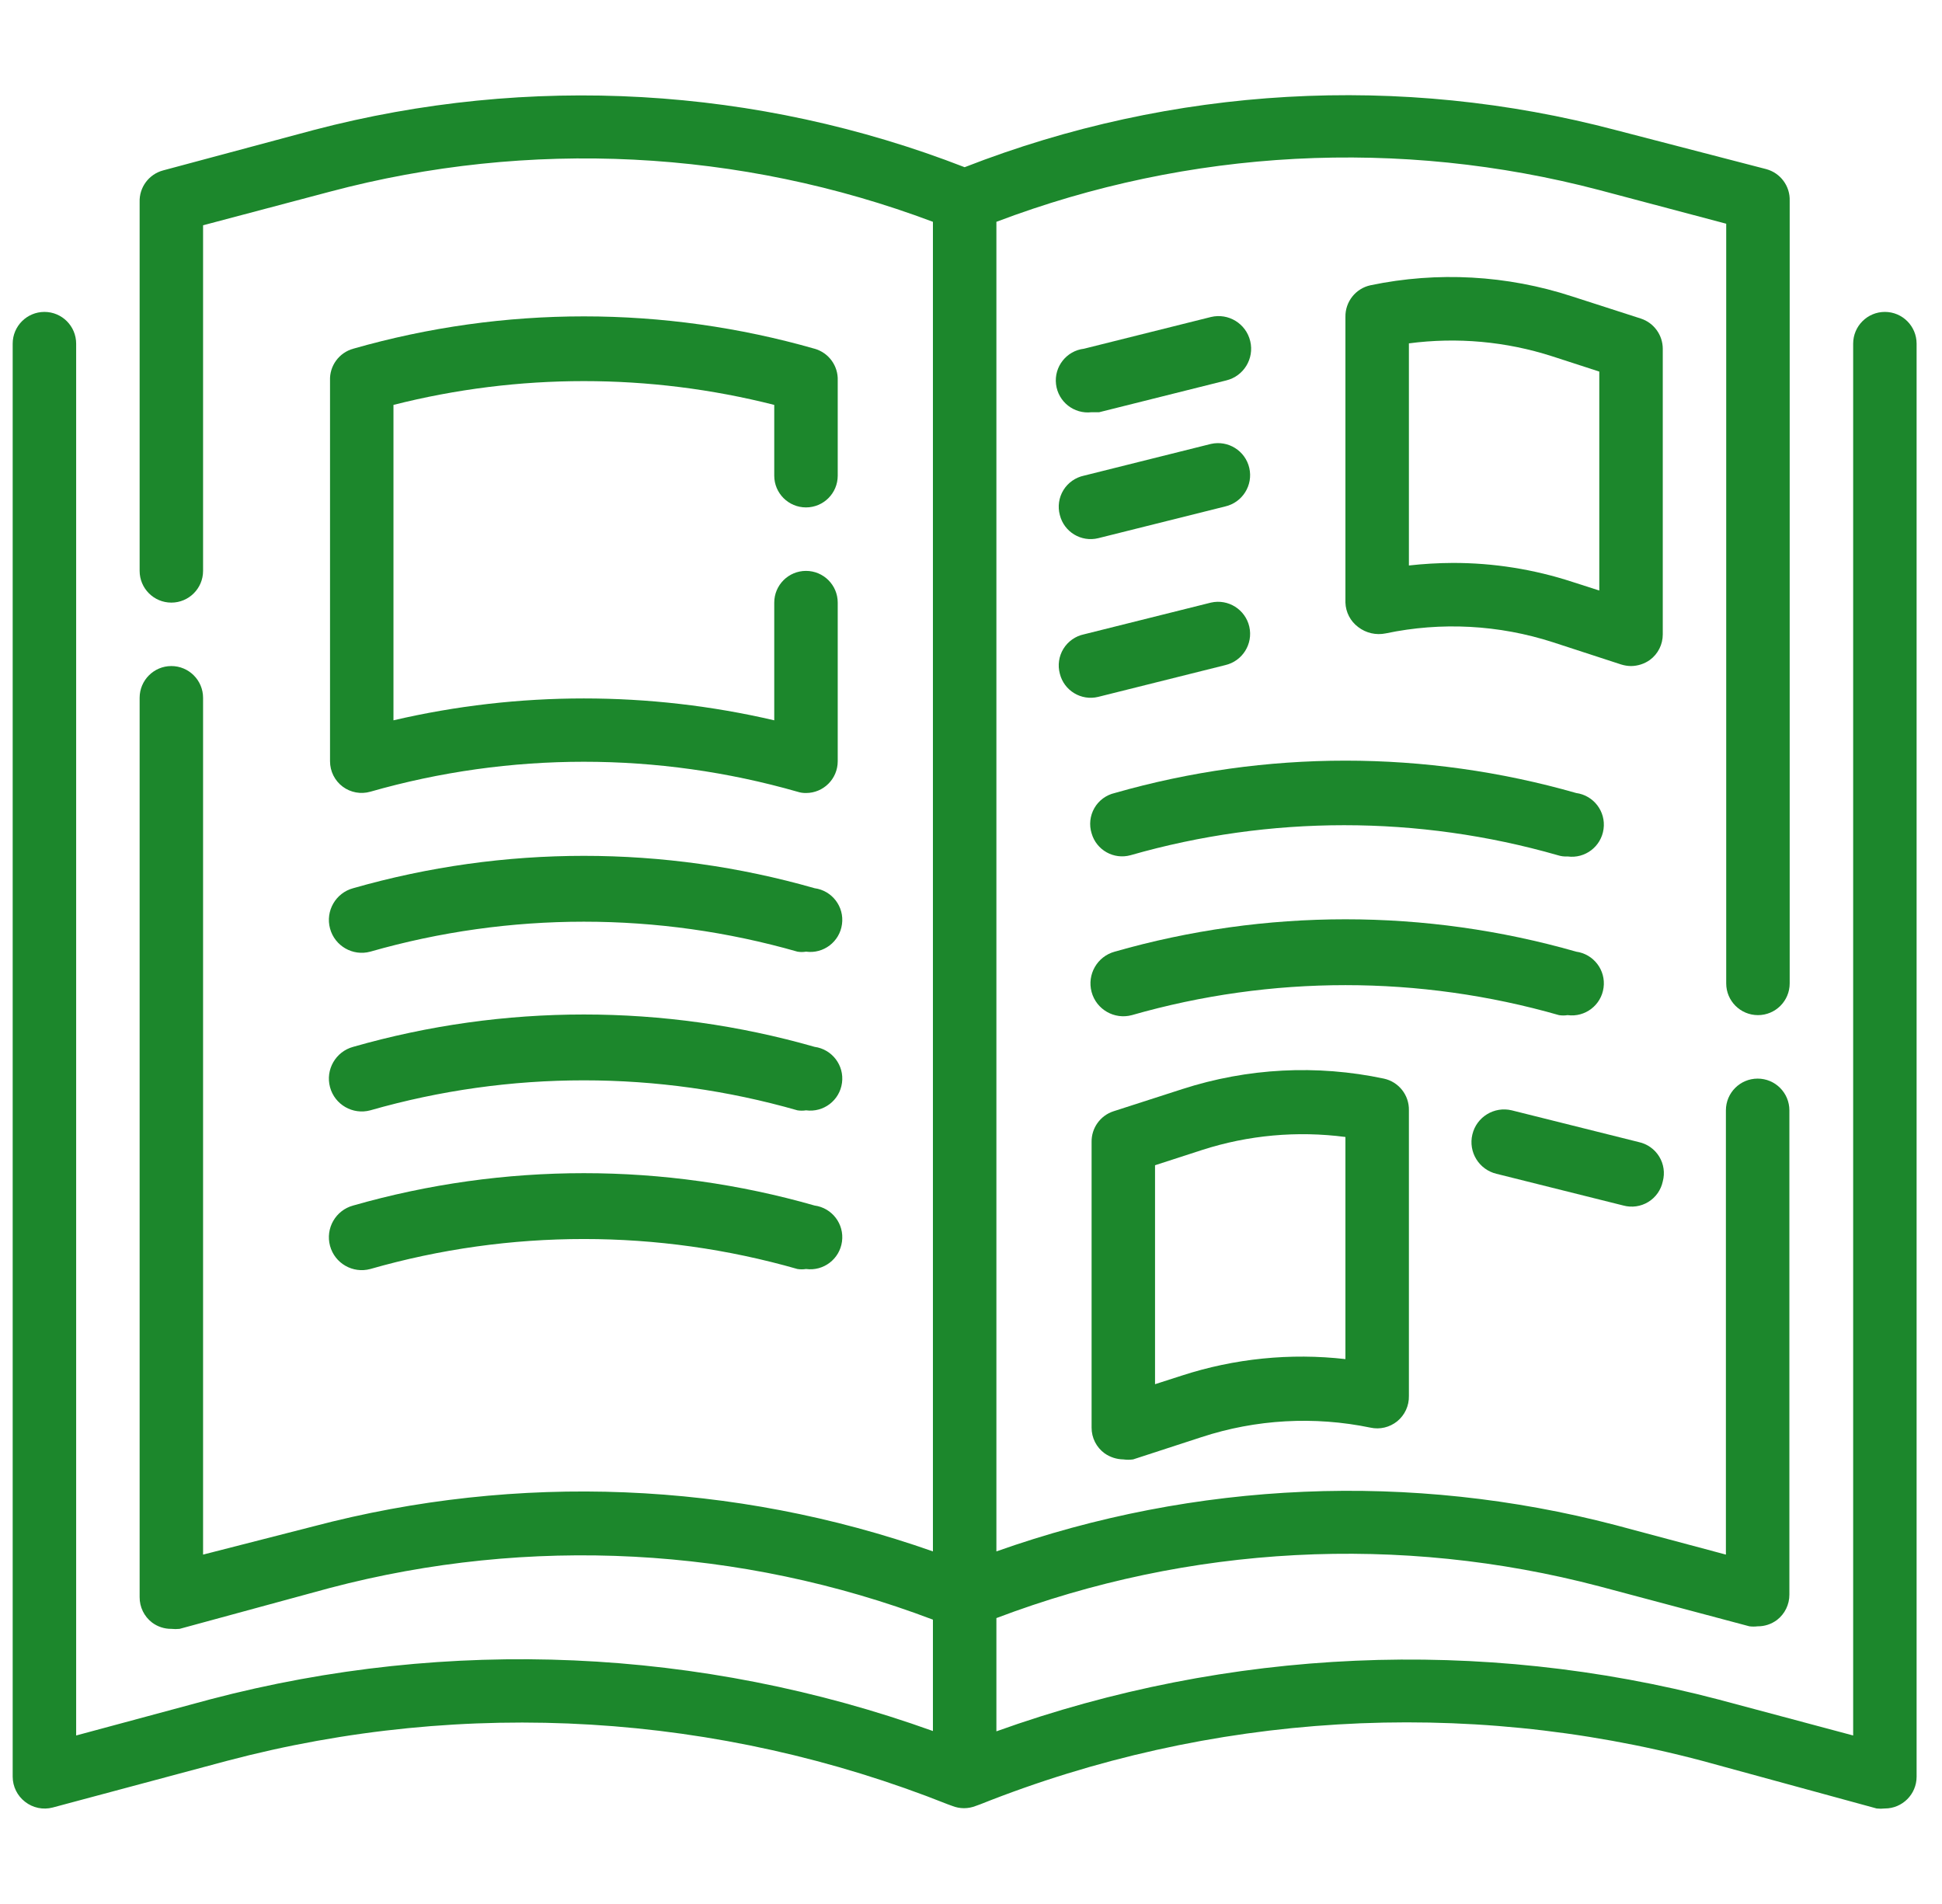
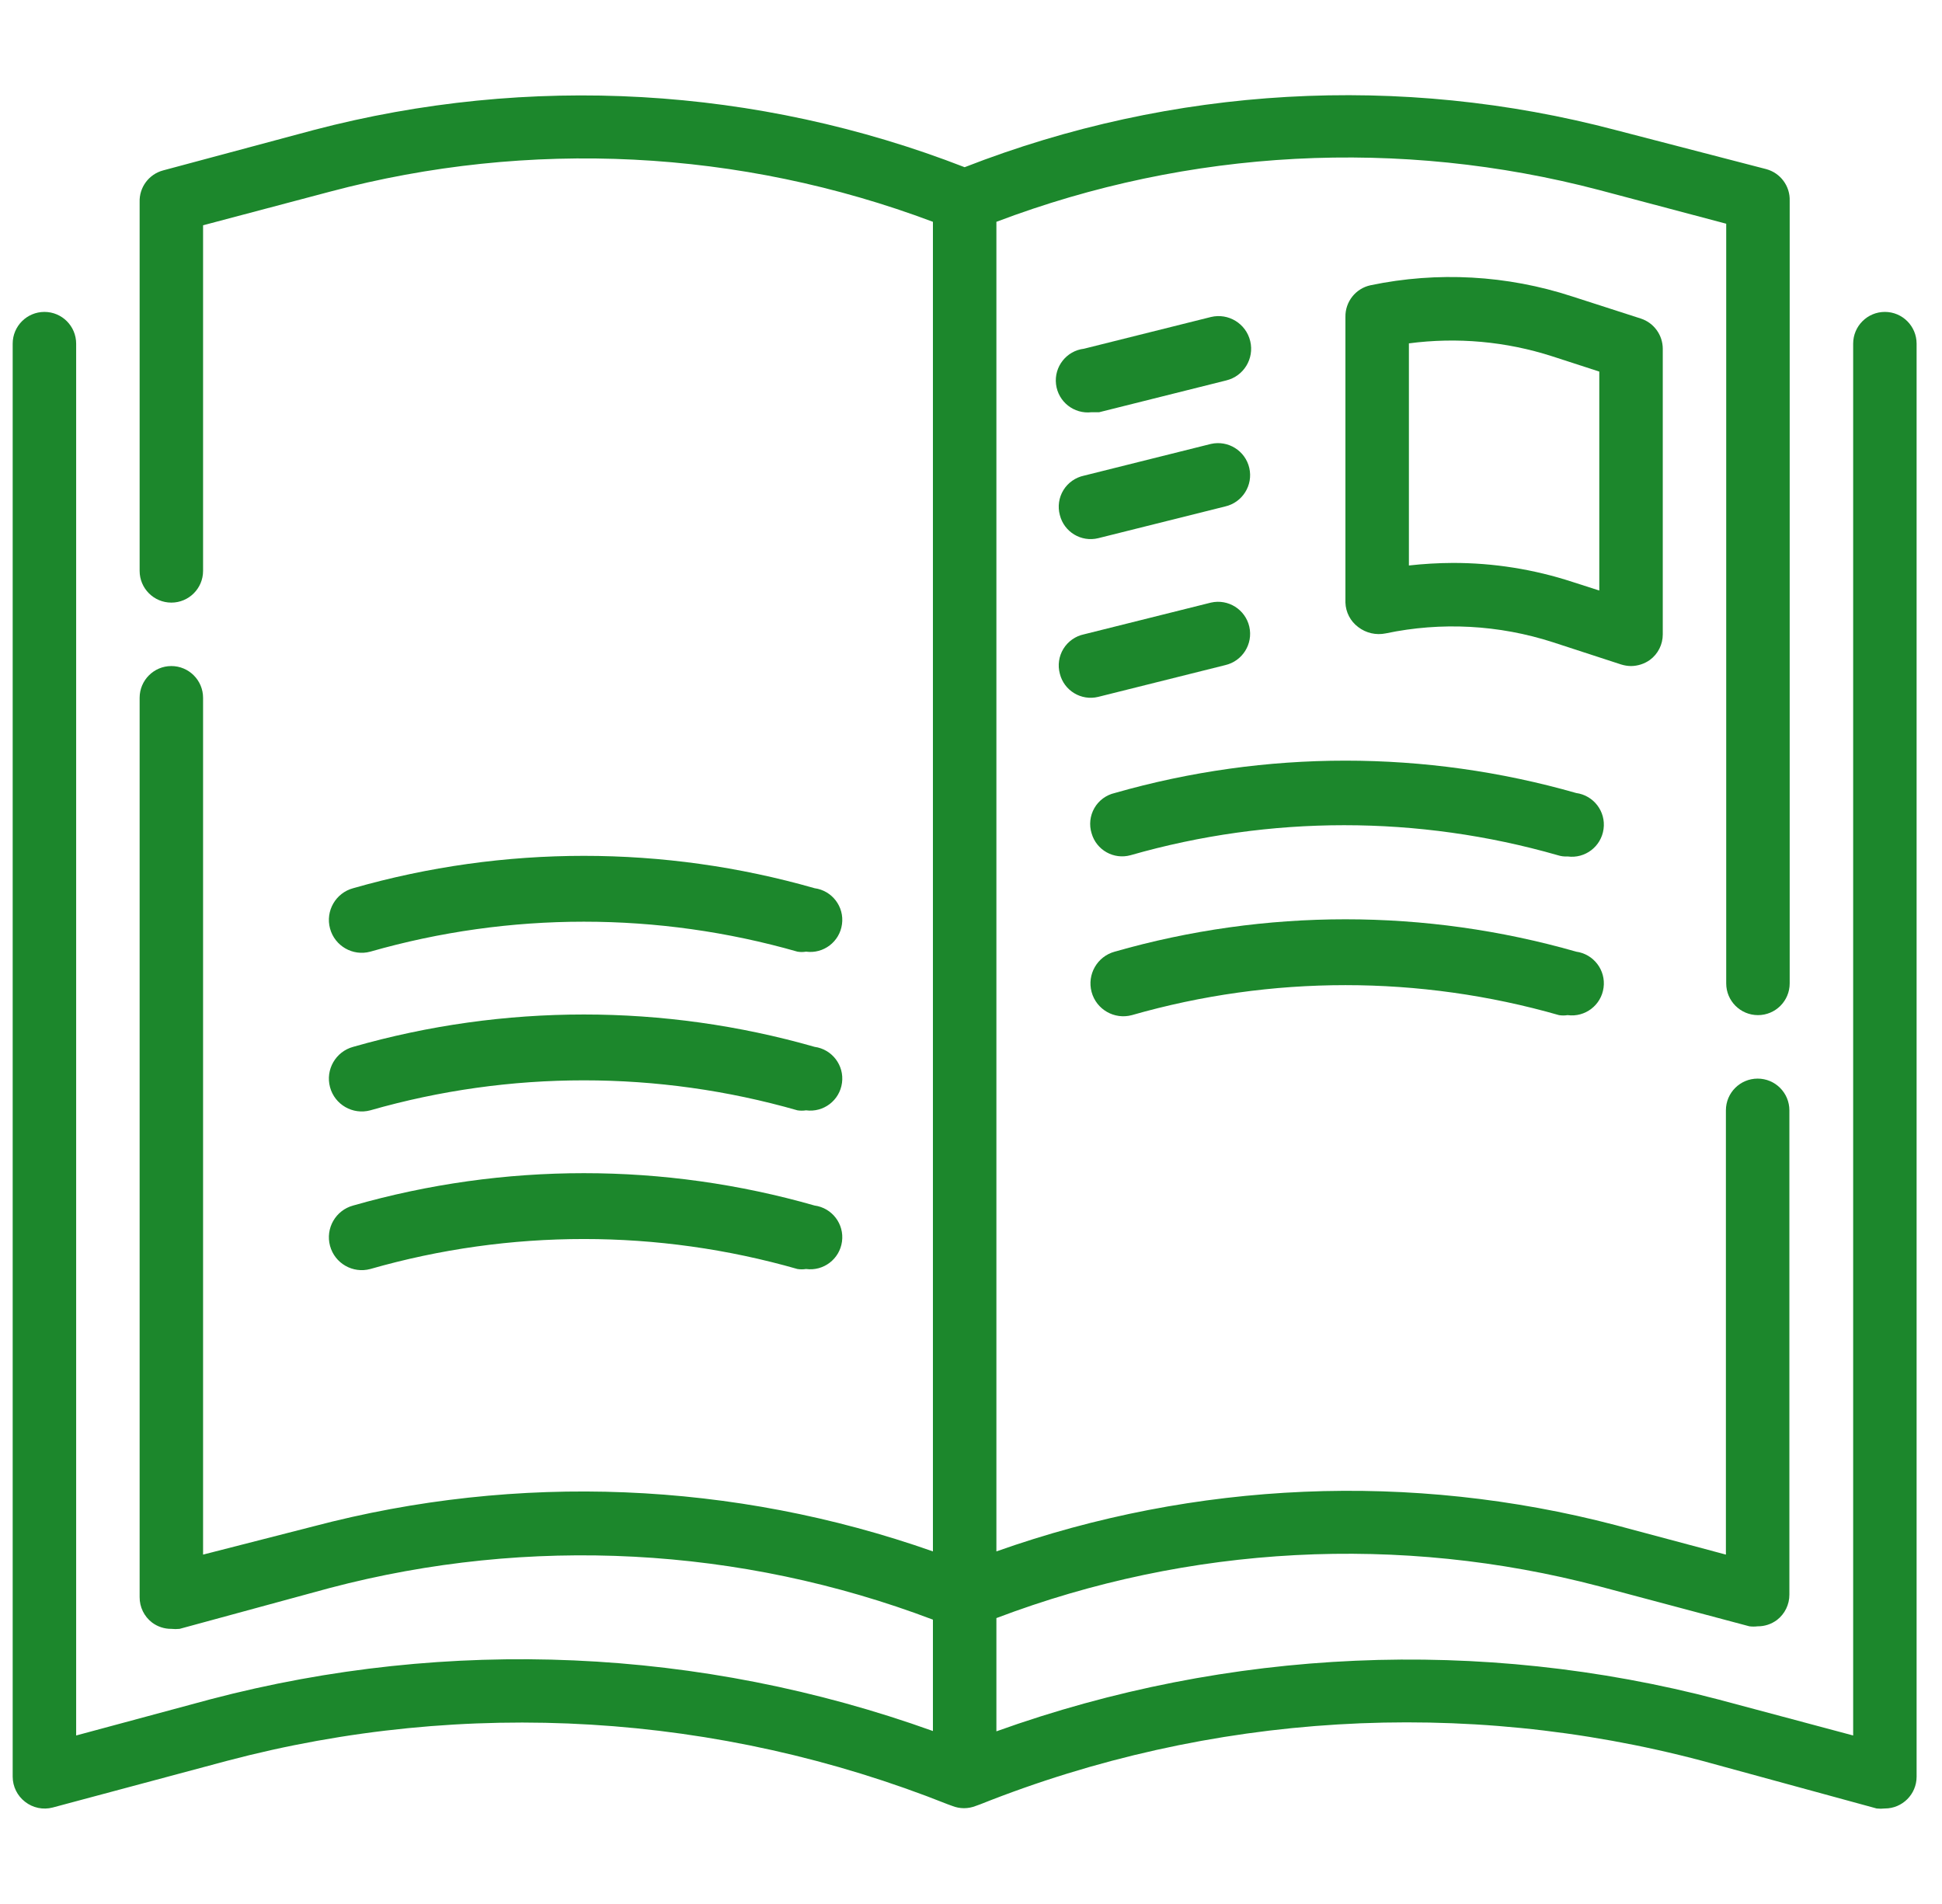
<svg xmlns="http://www.w3.org/2000/svg" width="51" height="50" viewBox="0 0 51 50" fill="none">
  <g clip-path="url(#clip0_592_3380)">
    <path d="M49.5 8.191C49.04 8.191 48.667 8.564 48.667 9.025V45.575L45.142 44.633C38.878 42.988 32.263 43.278 26.167 45.466V42.492C31.229 40.572 36.764 40.281 42 41.658L45.942 42.708C46.014 42.717 46.087 42.717 46.159 42.708C46.342 42.71 46.52 42.651 46.667 42.541C46.873 42.382 46.993 42.136 46.992 41.875V29.158C46.992 28.698 46.619 28.325 46.159 28.325C45.698 28.325 45.325 28.698 45.325 29.158V40.825L42.425 40.05C37.059 38.648 31.395 38.888 26.167 40.741V5.825C31.229 3.905 36.764 3.614 42 4.991L45.333 5.875V25.825C45.333 26.285 45.706 26.658 46.167 26.658C46.627 26.658 47 26.285 47 25.825V5.275C47.014 4.887 46.758 4.542 46.383 4.441L42.433 3.416C36.774 1.921 30.786 2.262 25.333 4.391C19.879 2.271 13.893 1.929 8.233 3.416L4.284 4.475C3.909 4.575 3.653 4.921 3.667 5.308V14.992C3.667 15.452 4.04 15.825 4.5 15.825C4.96 15.825 5.333 15.452 5.333 14.992V5.916L8.667 5.033C13.898 3.642 19.433 3.919 24.5 5.825V40.741C19.266 38.898 13.599 38.668 8.233 40.083L5.333 40.825V18.325C5.333 17.865 4.96 17.491 4.5 17.491C4.04 17.491 3.667 17.865 3.667 18.325V41.941C3.665 42.202 3.785 42.449 3.992 42.608C4.138 42.718 4.317 42.777 4.5 42.775C4.572 42.783 4.645 42.783 4.717 42.775L8.667 41.7C13.903 40.322 19.438 40.614 24.5 42.533V45.458C18.404 43.27 11.789 42.979 5.525 44.625L2 45.575V9.025C2 8.564 1.627 8.191 1.167 8.191C0.707 8.191 0.333 8.564 0.333 9.025V46.658C0.334 46.916 0.454 47.159 0.658 47.316C0.863 47.477 1.132 47.533 1.383 47.467L5.958 46.242C12.229 44.583 18.866 44.983 24.892 47.383L25.008 47.425C25.206 47.504 25.427 47.504 25.625 47.425L25.742 47.383C31.777 44.976 38.427 44.576 44.708 46.242L49.284 47.492C49.355 47.5 49.428 47.5 49.5 47.492C49.96 47.492 50.333 47.118 50.333 46.658V9.025C50.333 8.564 49.96 8.191 49.5 8.191Z" fill="#1C872C" />
    <path d="M43.667 9.158C43.666 8.798 43.434 8.478 43.092 8.366L41.283 7.783C39.575 7.225 37.751 7.124 35.992 7.491C35.601 7.575 35.325 7.925 35.333 8.325V15.825C35.341 16.078 35.464 16.314 35.667 16.466C35.873 16.625 36.137 16.686 36.392 16.633C37.851 16.326 39.365 16.407 40.783 16.866L42.575 17.45C42.659 17.476 42.746 17.49 42.833 17.491C43.01 17.489 43.181 17.434 43.325 17.333C43.541 17.176 43.668 16.925 43.667 16.658V9.158ZM42 15.508L41.3 15.283C40.283 14.95 39.22 14.781 38.15 14.783C37.766 14.785 37.382 14.807 37 14.85V9.017C38.266 8.85 39.552 8.966 40.767 9.358L42 9.758V15.508Z" fill="#1C872C" />
    <path d="M21.392 23.325C17.432 22.192 13.235 22.192 9.275 23.325C8.815 23.449 8.543 23.923 8.667 24.383C8.791 24.843 9.265 25.116 9.725 24.991C13.39 23.942 17.276 23.942 20.942 24.991C21.016 25.004 21.092 25.004 21.167 24.991C21.627 25.054 22.05 24.731 22.112 24.27C22.175 23.81 21.852 23.387 21.392 23.325Z" fill="#1C872C" />
    <path d="M21.392 27.491C17.432 26.358 13.235 26.358 9.275 27.491C8.815 27.616 8.543 28.09 8.667 28.55C8.791 29.01 9.265 29.282 9.725 29.158C13.39 28.108 17.276 28.108 20.942 29.158C21.016 29.17 21.092 29.17 21.167 29.158C21.627 29.22 22.05 28.898 22.112 28.437C22.175 27.977 21.852 27.554 21.392 27.491Z" fill="#1C872C" />
    <path d="M21.392 31.658C17.432 30.525 13.235 30.525 9.275 31.658C8.815 31.782 8.543 32.256 8.667 32.717C8.791 33.177 9.265 33.449 9.725 33.325C13.39 32.275 17.276 32.275 20.942 33.325C21.016 33.337 21.092 33.337 21.167 33.325C21.627 33.387 22.05 33.064 22.112 32.604C22.175 32.144 21.852 31.72 21.392 31.658Z" fill="#1C872C" />
    <path d="M28.667 10.825H28.867L32.2 9.991C32.66 9.881 32.944 9.419 32.833 8.958C32.723 8.498 32.261 8.214 31.8 8.325L28.466 9.158C28.006 9.213 27.678 9.631 27.733 10.091C27.789 10.552 28.206 10.88 28.667 10.825Z" fill="#1C872C" />
    <path d="M27.833 13.525C27.944 13.971 28.395 14.243 28.842 14.133L32.175 13.3C32.628 13.196 32.912 12.745 32.809 12.291C32.705 11.838 32.254 11.555 31.8 11.658L28.466 12.491C28.242 12.539 28.047 12.676 27.927 12.871C27.807 13.067 27.773 13.303 27.833 13.525Z" fill="#1C872C" />
    <path d="M27.833 17.692C27.944 18.138 28.395 18.41 28.842 18.3L32.175 17.467C32.628 17.363 32.912 16.912 32.809 16.458C32.705 16.005 32.254 15.721 31.8 15.825L28.466 16.658C28.242 16.705 28.047 16.843 27.927 17.038C27.807 17.234 27.773 17.47 27.833 17.692Z" fill="#1C872C" />
-     <path d="M29.009 38.166C29.153 38.267 29.324 38.322 29.5 38.325C29.586 38.337 29.673 38.337 29.758 38.325L31.55 37.741C32.983 37.271 34.515 37.185 35.992 37.491C36.238 37.545 36.495 37.483 36.692 37.325C36.892 37.162 37.006 36.916 37 36.658V29.158C37.009 28.759 36.733 28.409 36.342 28.325C34.584 27.952 32.76 28.047 31.05 28.6L29.242 29.183C28.893 29.297 28.66 29.625 28.667 29.991V37.491C28.666 37.758 28.793 38.009 29.009 38.166ZM30.333 30.6L31.567 30.2C32.781 29.808 34.068 29.692 35.333 29.858V35.691C33.886 35.526 32.419 35.674 31.033 36.125L30.333 36.35V30.6Z" fill="#1C872C" />
    <path d="M28.667 21.883C28.792 22.324 29.25 22.581 29.692 22.458C33.357 21.408 37.243 21.408 40.908 22.458C40.992 22.485 41.079 22.497 41.167 22.491C41.627 22.554 42.05 22.231 42.112 21.77C42.175 21.31 41.852 20.887 41.392 20.825C37.432 19.692 33.235 19.692 29.275 20.825C29.05 20.877 28.855 21.02 28.74 21.221C28.625 21.422 28.598 21.662 28.667 21.883Z" fill="#1C872C" />
-     <path d="M41.167 26.658C41.627 26.72 42.05 26.398 42.112 25.937C42.175 25.477 41.852 25.054 41.392 24.991C37.432 23.858 33.235 23.858 29.275 24.991C28.815 25.116 28.543 25.59 28.667 26.05C28.791 26.51 29.265 26.782 29.725 26.658C33.39 25.608 37.276 25.608 40.942 26.658C41.016 26.67 41.092 26.67 41.167 26.658Z" fill="#1C872C" />
-     <path d="M39.3 30.825L42.633 31.658C42.855 31.718 43.091 31.684 43.287 31.564C43.482 31.445 43.62 31.249 43.667 31.025C43.727 30.803 43.693 30.567 43.573 30.372C43.453 30.176 43.258 30.039 43.034 29.991L39.7 29.158C39.24 29.048 38.777 29.331 38.667 29.791C38.556 30.252 38.84 30.715 39.3 30.825Z" fill="#1C872C" />
-     <path d="M21.167 13.325C21.627 13.325 22 12.952 22 12.492V9.991C22.014 9.607 21.763 9.262 21.392 9.158C17.432 8.025 13.235 8.025 9.275 9.158C8.904 9.262 8.652 9.607 8.667 9.991V19.991C8.667 20.254 8.79 20.501 9 20.658C9.208 20.813 9.476 20.862 9.725 20.791C13.39 19.742 17.276 19.742 20.942 20.791C21.015 20.815 21.09 20.826 21.167 20.825C21.627 20.825 22 20.452 22 19.991V15.825C22 15.365 21.627 14.992 21.167 14.992C20.706 14.992 20.333 15.365 20.333 15.825V18.916C17.044 18.15 13.623 18.15 10.333 18.916V10.633C13.615 9.8 17.052 9.8 20.333 10.633V12.492C20.333 12.952 20.706 13.325 21.167 13.325Z" fill="#1C872C" />
+     <path d="M41.167 26.658C41.627 26.72 42.05 26.398 42.112 25.937C42.175 25.477 41.852 25.054 41.392 24.991C37.432 23.858 33.235 23.858 29.275 24.991C28.815 25.116 28.543 25.59 28.667 26.05C28.791 26.51 29.265 26.782 29.725 26.658C33.39 25.608 37.276 25.608 40.942 26.658C41.016 26.67 41.092 26.67 41.167 26.658" fill="#1C872C" />
  </g>
  <defs>
    <clipPath id="clip0_592_3380">
      <rect width="50" height="50" fill="white" transform="translate(0.333)" />
    </clipPath>
  </defs>
</svg>